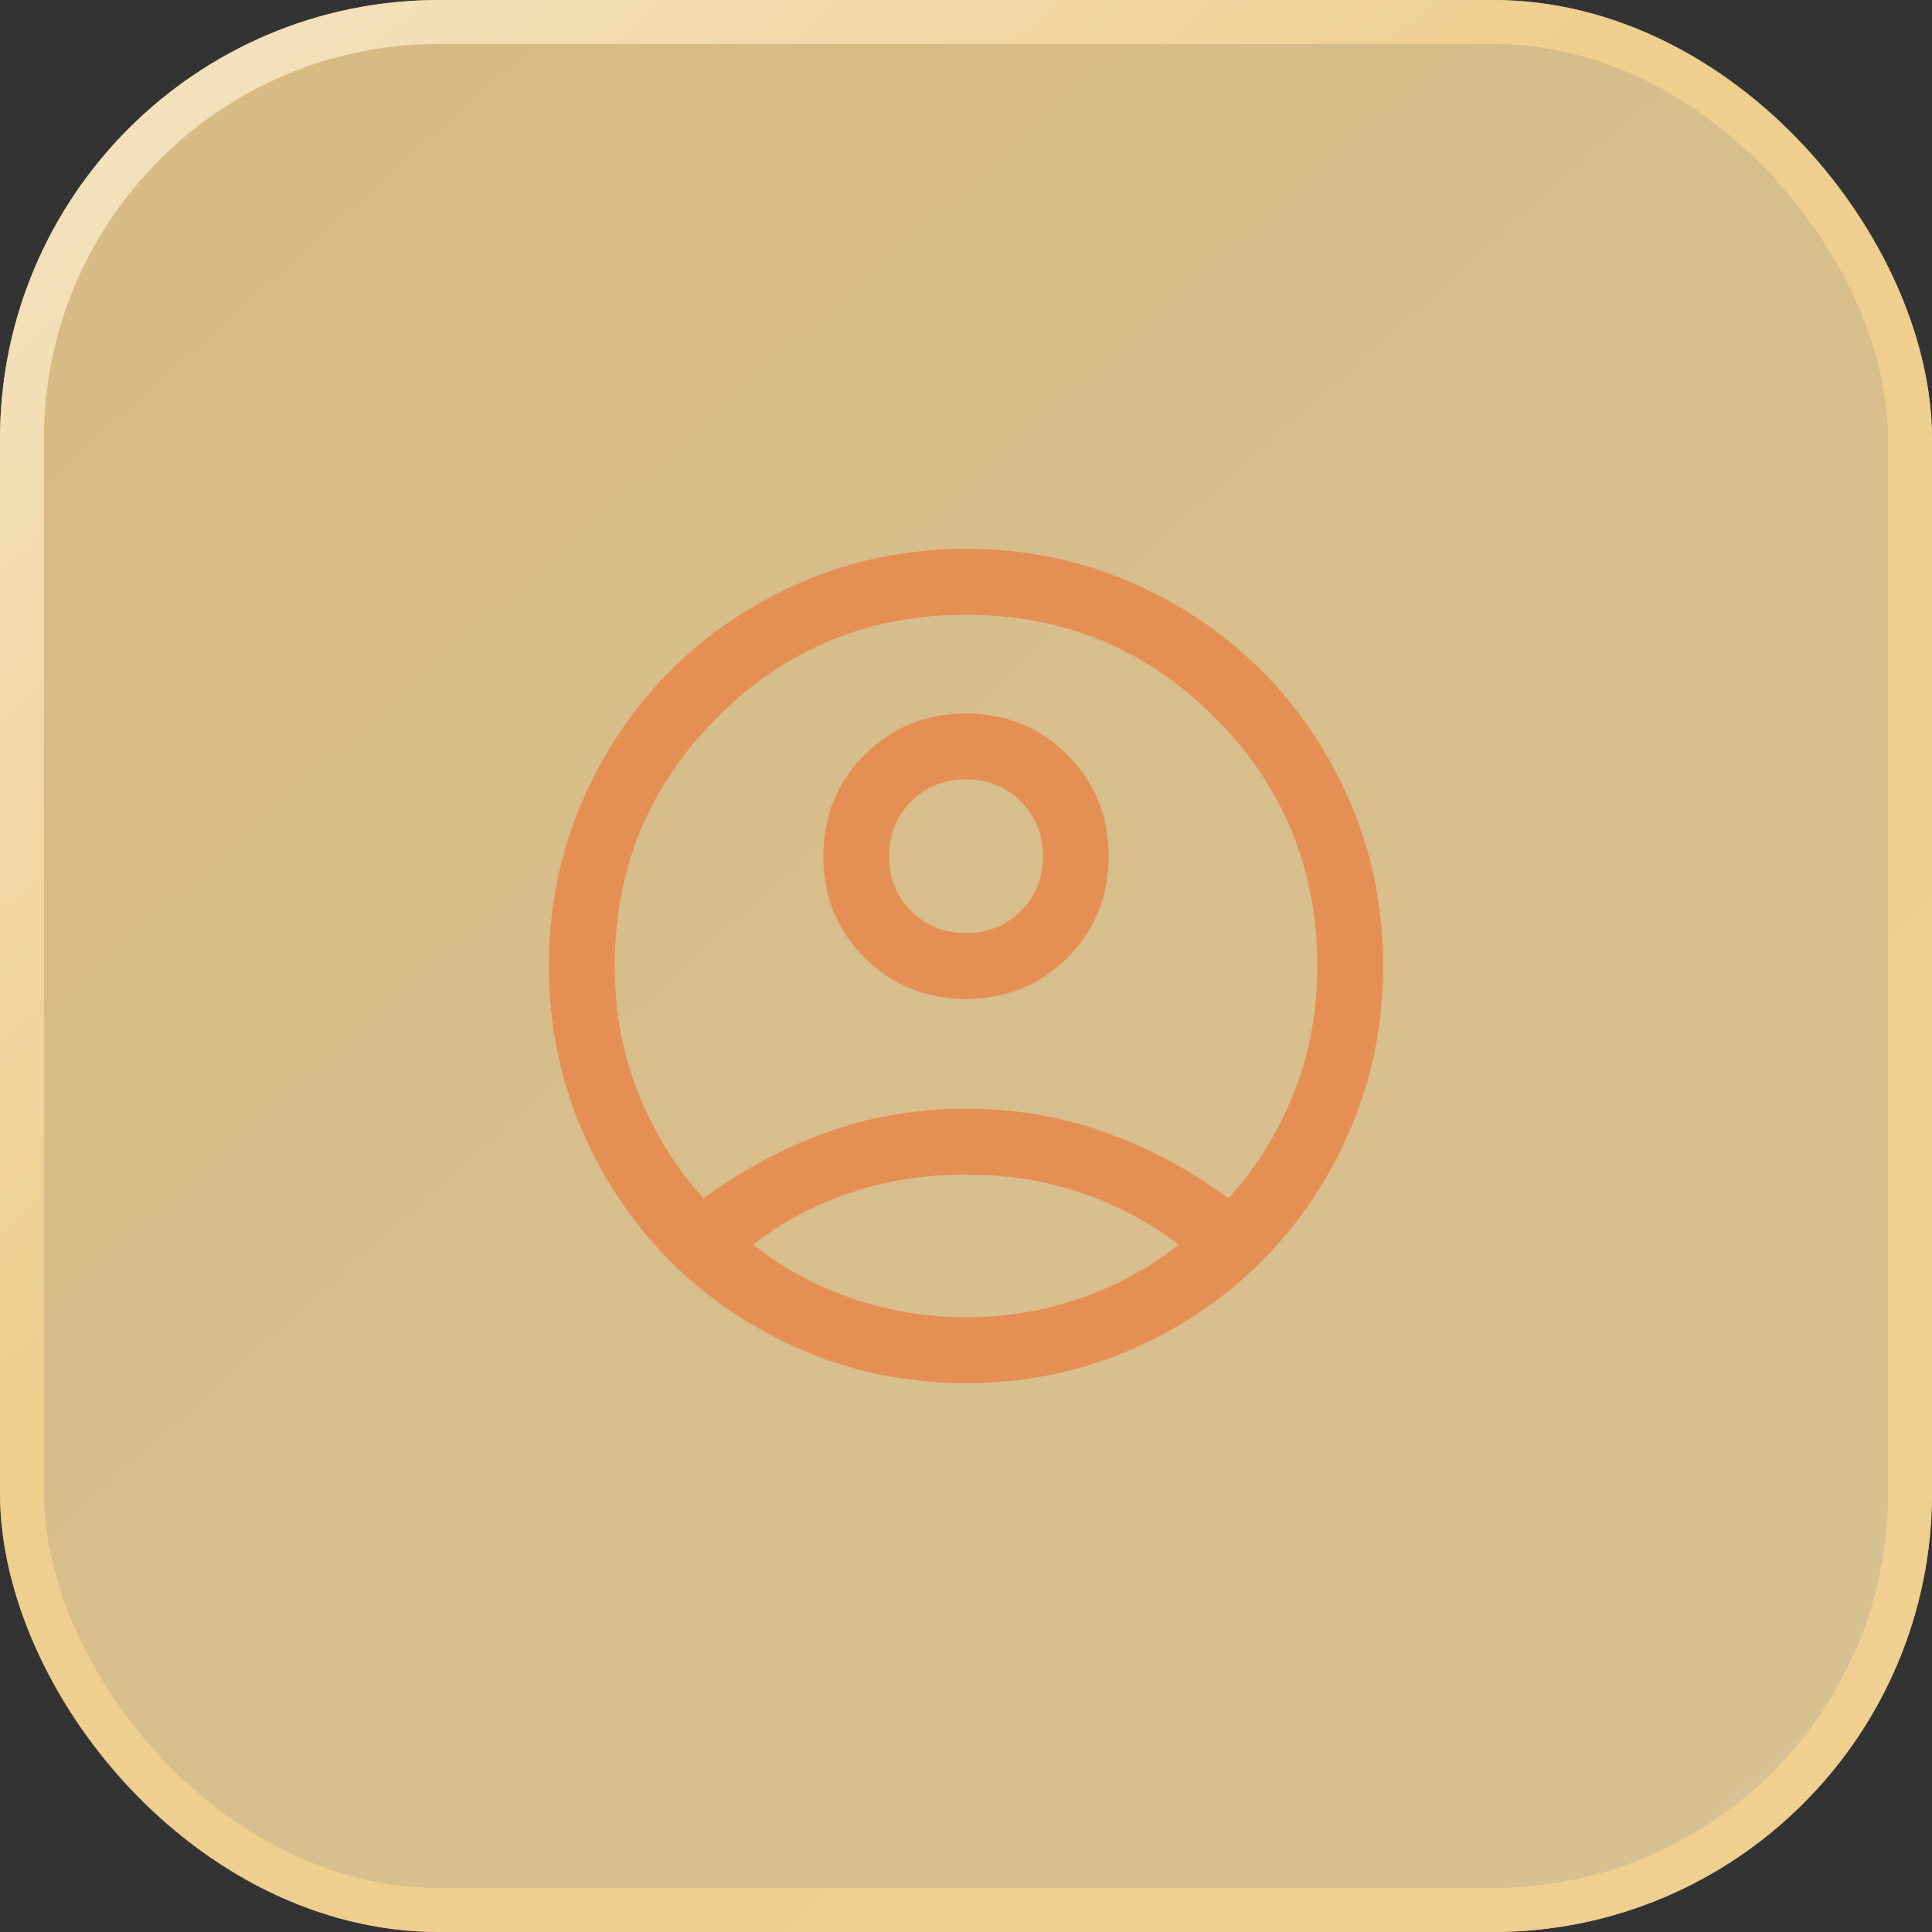
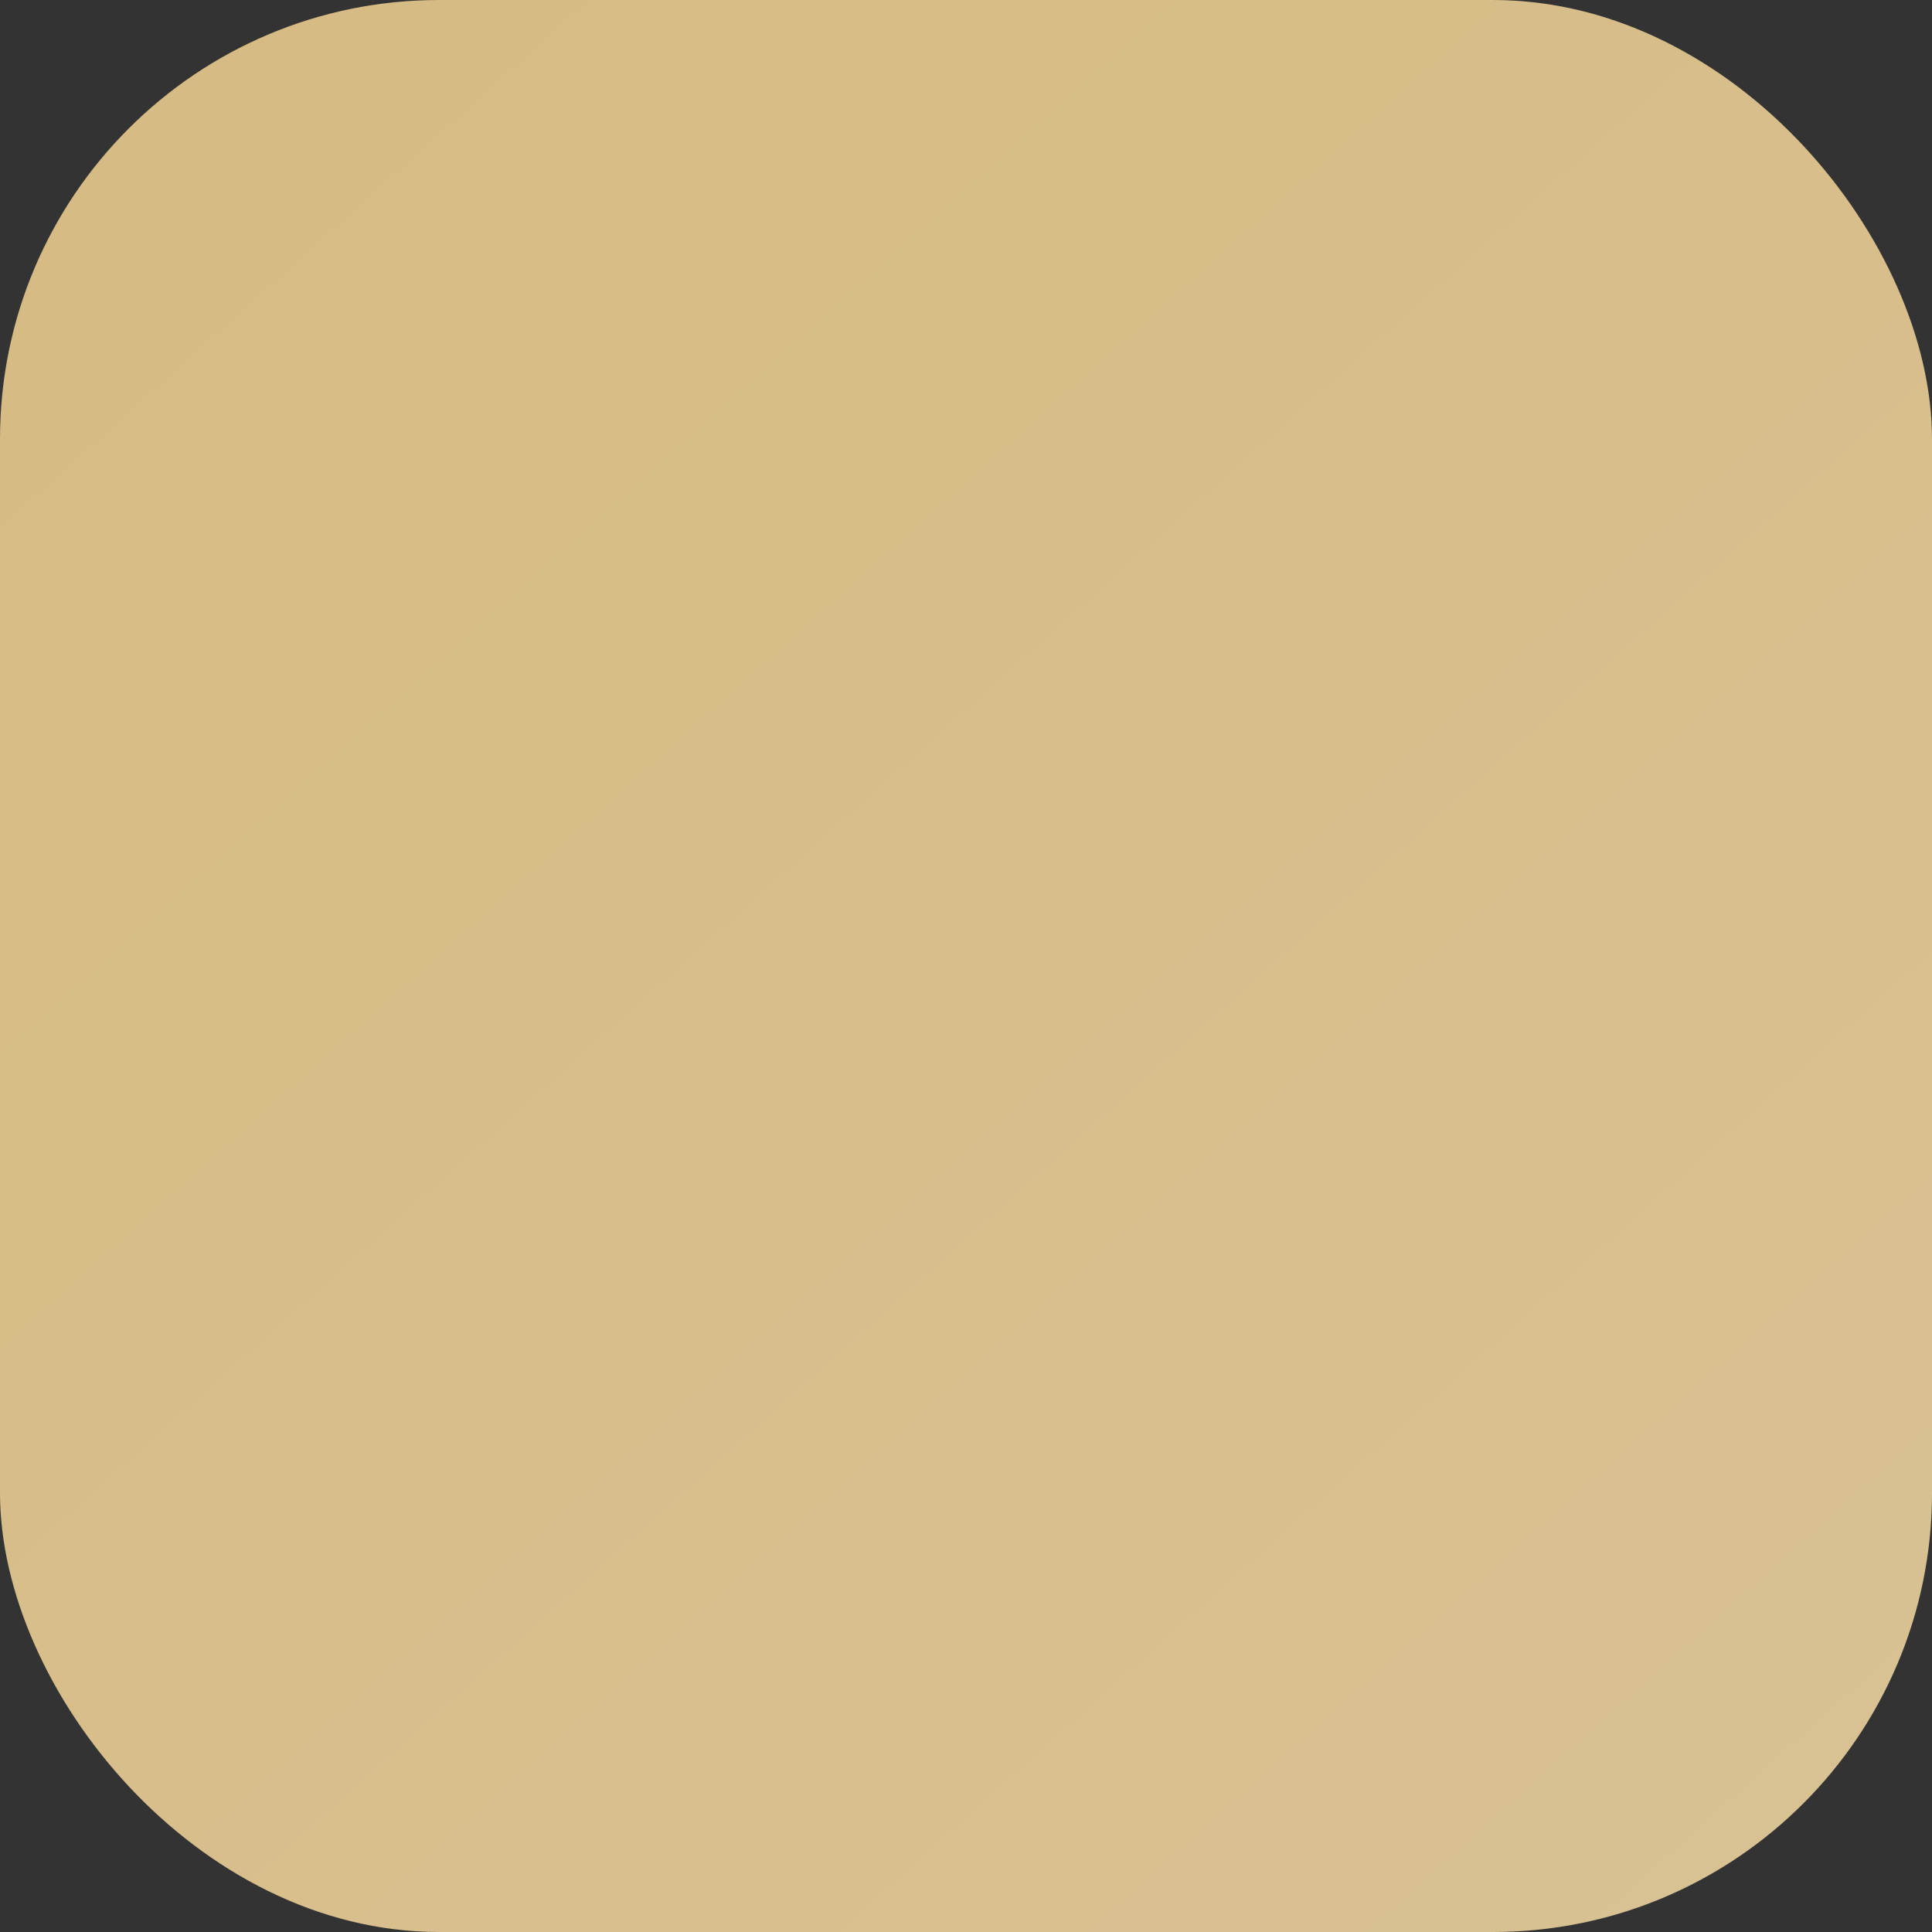
<svg xmlns="http://www.w3.org/2000/svg" width="44" height="44" viewBox="0 0 44 44" fill="none">
  <rect x="0" y="0" width="44" height="44" fill="#333333" stroke="none" />
  <rect width="44" height="44" rx="10" fill="url(#paint0_linear_2003_1297)" fill-opacity="0.85" />
-   <rect x="0.5" y="0.5" width="43" height="43" rx="9.5" stroke="url(#paint1_linear_2003_1297)" stroke-opacity="0.85" />
  <mask id="mask0_2003_1297" style="mask-type:alpha" maskUnits="userSpaceOnUse" x="10" y="10" width="24" height="24">
-     <rect x="10" y="10" width="24" height="24" fill="#D9D9D9" />
-   </mask>
+     </mask>
  <g mask="url(#mask0_2003_1297)">
    <path d="M16.023 27.292C16.873 26.662 17.799 26.163 18.801 25.798C19.803 25.433 20.869 25.25 22 25.25C23.131 25.25 24.197 25.433 25.199 25.798C26.201 26.163 27.127 26.662 27.977 27.292C28.599 26.609 29.091 25.818 29.455 24.919C29.818 24.021 30 23.047 30 22C30 19.783 29.221 17.896 27.663 16.337C26.104 14.779 24.217 14 22 14C19.783 14 17.896 14.779 16.337 16.337C14.779 17.896 14 19.783 14 22C14 23.047 14.182 24.021 14.545 24.919C14.909 25.818 15.401 26.609 16.023 27.292ZM22 22.75C21.087 22.75 20.317 22.437 19.691 21.81C19.064 21.183 18.75 20.413 18.75 19.5C18.75 18.587 19.063 17.817 19.69 17.191C20.317 16.564 21.087 16.25 22 16.25C22.913 16.25 23.683 16.563 24.309 17.19C24.936 17.817 25.25 18.587 25.25 19.5C25.25 20.413 24.937 21.183 24.31 21.809C23.683 22.436 22.913 22.75 22 22.75ZM22 31.5C20.681 31.5 19.443 31.252 18.288 30.756C17.132 30.26 16.126 29.584 15.271 28.729C14.416 27.874 13.74 26.868 13.244 25.712C12.748 24.557 12.5 23.319 12.5 22C12.5 20.681 12.748 19.443 13.244 18.288C13.74 17.132 14.416 16.126 15.271 15.271C16.126 14.416 17.132 13.74 18.288 13.244C19.443 12.748 20.681 12.5 22 12.5C23.319 12.5 24.557 12.748 25.712 13.244C26.868 13.74 27.874 14.416 28.729 15.271C29.584 16.126 30.26 17.132 30.756 18.288C31.252 19.443 31.5 20.681 31.5 22C31.5 23.319 31.252 24.557 30.756 25.712C30.26 26.868 29.584 27.874 28.729 28.729C27.874 29.584 26.868 30.26 25.712 30.756C24.557 31.252 23.319 31.5 22 31.5ZM22 30C22.902 30 23.773 29.855 24.61 29.564C25.448 29.274 26.192 28.868 26.842 28.346C26.192 27.844 25.458 27.452 24.64 27.171C23.821 26.89 22.941 26.75 22 26.75C21.059 26.75 20.178 26.889 19.356 27.166C18.534 27.444 17.801 27.837 17.158 28.346C17.808 28.868 18.552 29.274 19.39 29.564C20.227 29.855 21.098 30 22 30ZM22 21.25C22.497 21.25 22.913 21.083 23.248 20.748C23.583 20.413 23.75 19.997 23.75 19.5C23.75 19.003 23.583 18.587 23.248 18.252C22.913 17.917 22.497 17.75 22 17.75C21.503 17.75 21.087 17.917 20.752 18.252C20.417 18.587 20.25 19.003 20.25 19.5C20.25 19.997 20.417 20.413 20.752 20.748C21.087 21.083 21.503 21.25 22 21.25Z" fill="#E68F55" />
  </g>
  <defs>
    <linearGradient id="paint0_linear_2003_1297" x1="0" y1="0" x2="40.541" y2="45.212" gradientUnits="userSpaceOnUse">
      <stop stop-color="#F3D290" />
      <stop offset="1" stop-color="#F5DAA3" />
    </linearGradient>
    <linearGradient id="paint1_linear_2003_1297" x1="0" y1="0" x2="40.407" y2="47.084" gradientUnits="userSpaceOnUse">
      <stop stop-color="#FAECD1" />
      <stop offset="0.398" stop-color="#F3D290" />
    </linearGradient>
  </defs>
</svg>